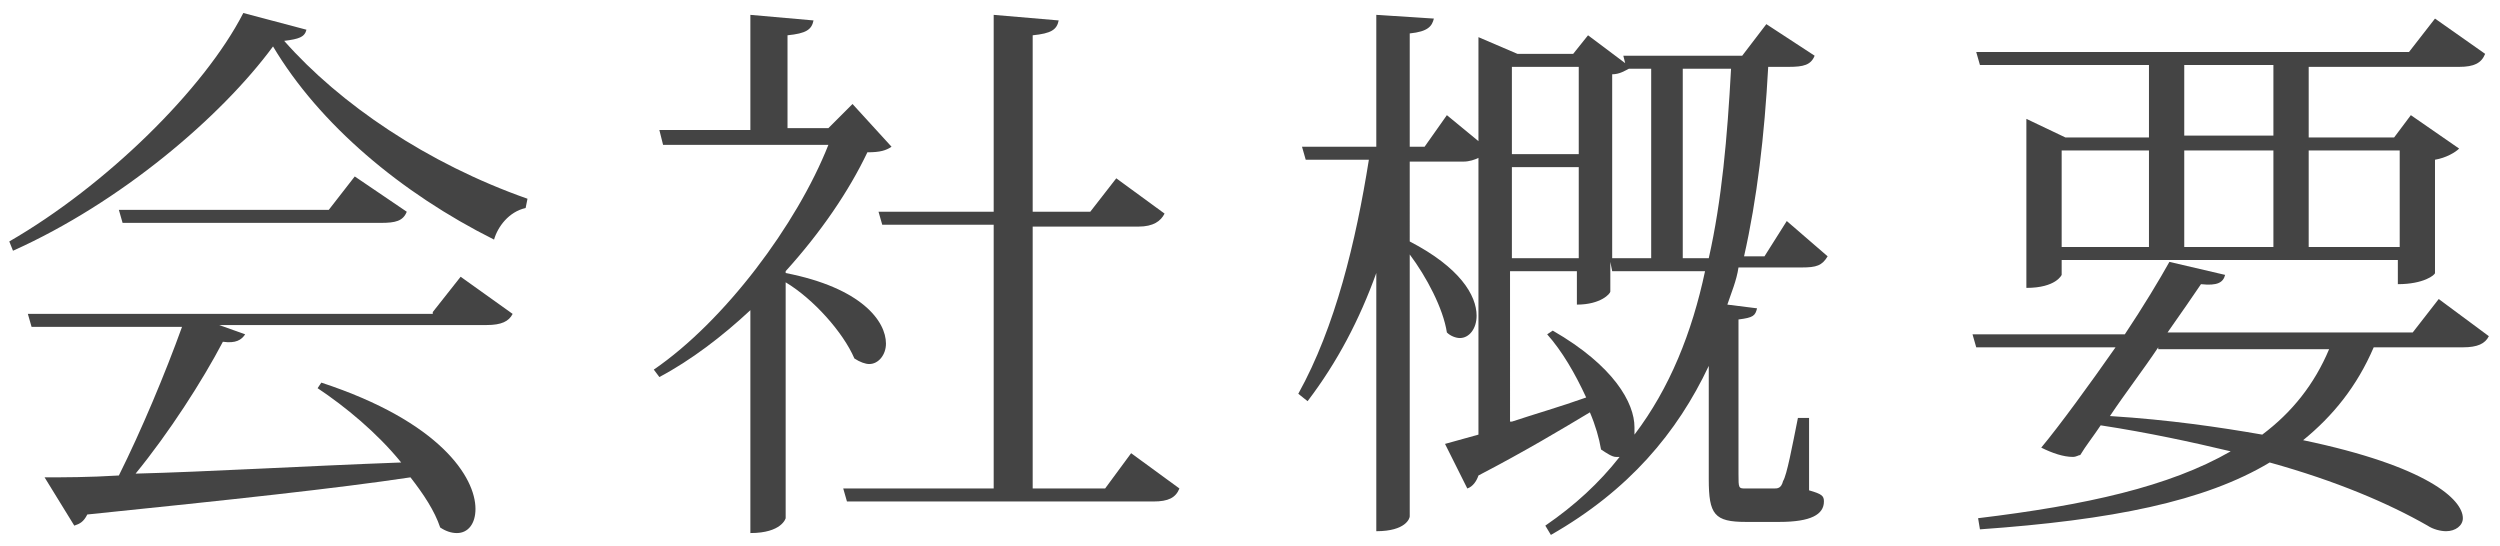
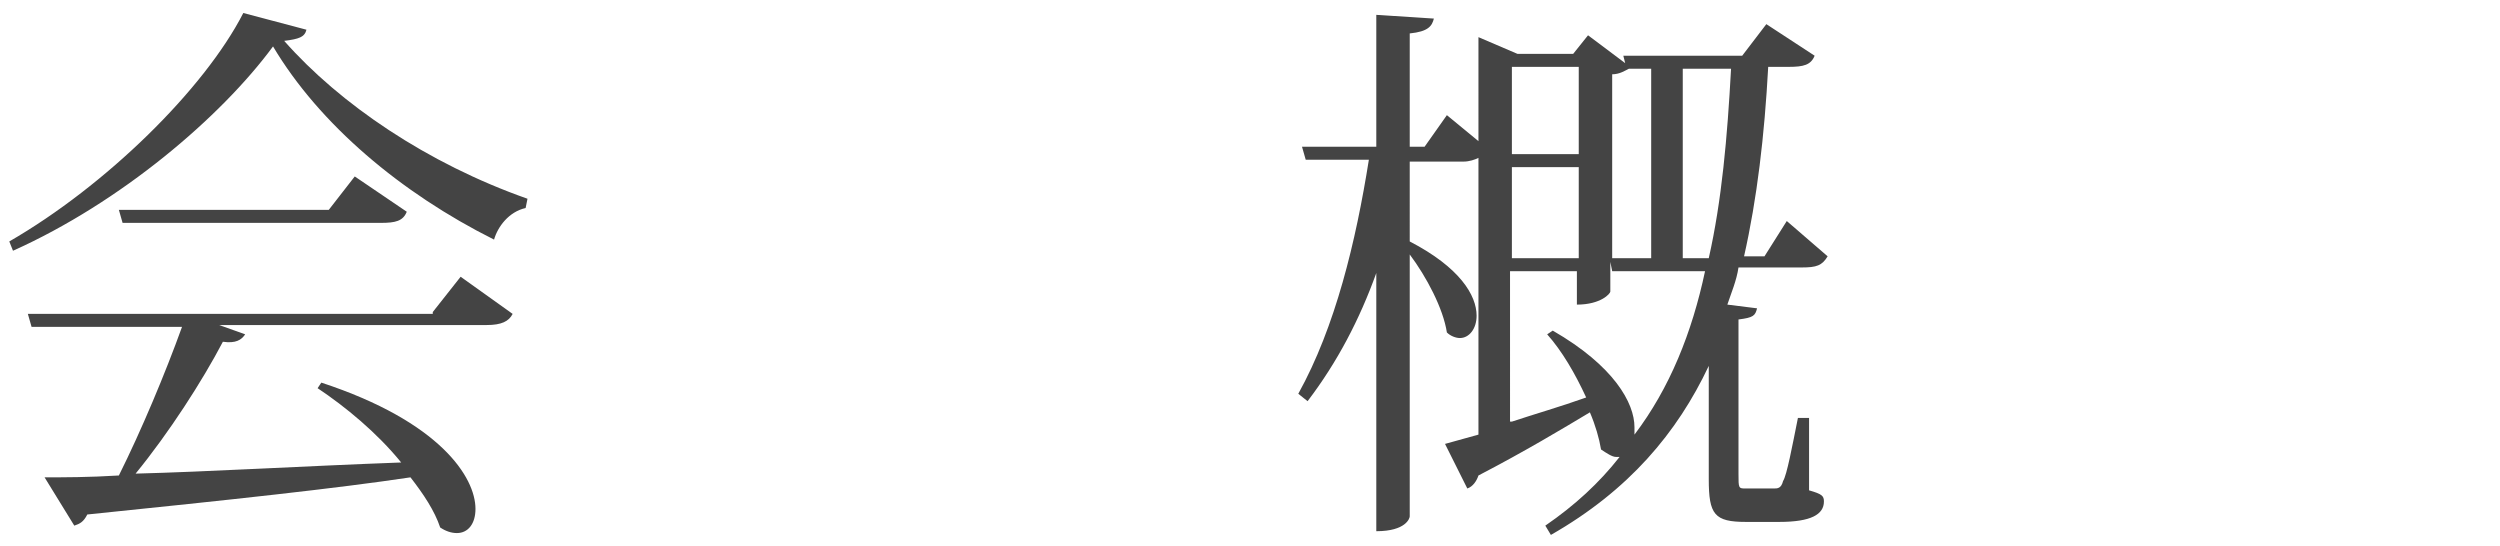
<svg xmlns="http://www.w3.org/2000/svg" version="1.1" x="0px" y="0px" viewBox="0 0 134.6 29.4" style="enable-background:new 0 0 134.6 29.4;" xml:space="preserve">
  <style type="text/css">
	.st0{fill:#0091E2;}
	.st1{fill:#808080;}
	.st2{opacity:0.95;fill:#FFFFFF;}
	.st3{fill:#0000AD;}
	.st4{fill:#636363;}
	.st5{fill:none;stroke:#636363;stroke-width:0.38;stroke-miterlimit:10;}
	.st6{opacity:0.95;}
	.st7{fill:none;stroke:#636363;stroke-width:0.379;stroke-miterlimit:10;}
	.st8{fill:#444444;}
</style>
  <g id="説明">
</g>
  <g id="TEL">
</g>
  <g id="メールでのお問い合わせ">
</g>
  <g id="ヘッダータイトル">
</g>
  <g id="sectionタイトル">
    <g>
      <path class="st8" d="M0.5,13c5.2-3,10.5-8.2,12.6-12.3l3.4,0.9c-0.1,0.4-0.4,0.5-1.2,0.6c3,3.4,7.7,6.6,13.1,8.5l-0.1,0.5    c-0.9,0.2-1.5,1-1.7,1.7c-5-2.5-9.4-6.2-11.9-10.4c-2.8,3.8-8.2,8.4-14,11L0.5,13z M23.3,16.8l1.5-1.9l2.8,2    c-0.2,0.4-0.6,0.6-1.4,0.6H11.8l1.4,0.5c-0.2,0.3-0.5,0.5-1.2,0.4c-1.1,2.1-2.9,4.9-4.7,7.1c3.9-0.1,8.9-0.4,14.3-0.6    c-1.3-1.6-3-3-4.5-4l0.2-0.3c6.4,2.1,8.3,5.1,8.3,6.8c0,0.8-0.4,1.3-1,1.3c-0.3,0-0.6-0.1-0.9-0.3c-0.3-0.9-0.9-1.8-1.6-2.7    c-4,0.6-9.6,1.2-17.4,2c-0.2,0.4-0.4,0.5-0.7,0.6l-1.6-2.6c1,0,2.4,0,4-0.1c1.2-2.4,2.5-5.5,3.4-8H1.7l-0.2-0.7H23.3z M19.1,9.5    l2.8,1.9c-0.2,0.5-0.6,0.6-1.4,0.6H6.6l-0.2-0.7h11.3L19.1,9.5z" />
-       <path class="st8" d="M48,7.9c-0.3,0.2-0.6,0.3-1.3,0.3c-1,2.1-2.5,4.3-4.4,6.4v0.1c4.1,0.8,5.4,2.6,5.4,3.8c0,0.6-0.4,1.1-0.9,1.1    c-0.2,0-0.5-0.1-0.8-0.3c-0.6-1.4-2.2-3.2-3.7-4.1v12.7c0,0-0.2,0.8-1.9,0.8v-12c-1.5,1.4-3.2,2.7-4.9,3.6l-0.3-0.4    c3.8-2.6,7.7-7.8,9.4-12.1h-8.9L35.5,7h4.9V0.8l3.4,0.3c-0.1,0.5-0.4,0.7-1.4,0.8v5h2.2l1.3-1.3L48,7.9z M60.9,24.4l2.6,1.9    c-0.2,0.5-0.6,0.7-1.4,0.7H45.6l-0.2-0.7h8.1V12.1h-6l-0.2-0.7h6.2V0.8L57,1.1c-0.1,0.5-0.4,0.7-1.4,0.8v9.5h3.1l1.4-1.8l2.6,1.9    c-0.2,0.4-0.6,0.7-1.4,0.7h-5.7v14.1h3.9L60.9,24.4z" />
      <path class="st8" d="M97.4,22.8v3.6c0.7,0.2,0.8,0.3,0.8,0.6c0,0.7-0.7,1.1-2.4,1.1H94c-1.7,0-2-0.4-2-2.3v-6.1    c-1.7,3.6-4.3,6.7-8.5,9.1l-0.3-0.5c1.6-1.1,2.9-2.3,4-3.7c-0.1,0-0.1,0-0.2,0c-0.2,0-0.5-0.2-0.8-0.4c-0.1-0.6-0.3-1.3-0.6-2    c-1.5,0.9-3.5,2.1-6,3.4c-0.1,0.3-0.3,0.6-0.6,0.7l-1.2-2.4l1.8-0.5V8.5c-0.2,0.1-0.5,0.2-0.8,0.2h-2.9V13c2.7,1.4,3.6,2.9,3.6,4    c0,0.7-0.4,1.2-0.9,1.2c-0.2,0-0.5-0.1-0.7-0.3c-0.2-1.3-1.1-3-2-4.2v14.1c0,0.1-0.2,0.8-1.8,0.8V14.7c-0.9,2.5-2.1,4.8-3.7,6.9    l-0.5-0.4c2-3.6,3.1-8.2,3.8-12.6h-3.4l-0.2-0.7h4V0.8L77.2,1c-0.1,0.4-0.3,0.7-1.3,0.8v6.1h0.8l1.2-1.7l1.7,1.4V2l2.1,0.9h3    l0.8-1l2,1.5l-0.1-0.4h6.4l1.3-1.7L97.7,3c-0.2,0.5-0.6,0.6-1.4,0.6h-1.1c-0.2,3.7-0.6,7.1-1.3,10.2H95l1.2-1.9l2.2,1.9    c-0.3,0.5-0.6,0.6-1.4,0.6h-3.4c-0.1,0.7-0.4,1.4-0.6,2l1.6,0.2c-0.1,0.4-0.2,0.5-1,0.6v8.3c0,0.8,0,0.8,0.4,0.8h1.5    c0.2,0,0.4,0,0.5-0.4c0.2-0.3,0.5-1.9,0.8-3.4H97.4z M85,3.6h-3.6v4.7H85V3.6z M85,13.9V9h-3.6v4.9H85z M81.4,22.7    c1.2-0.4,2.6-0.8,4-1.3c-0.6-1.3-1.3-2.5-2.1-3.4l0.3-0.2c3.3,1.9,4.4,3.9,4.4,5.2c0,0.1,0,0.3,0,0.4c1.9-2.5,3.1-5.5,3.8-8.8h-5    l-0.1-0.5v1.6c0,0.1-0.5,0.7-1.8,0.7v-1.8h-3.6V22.7z M88.9,3.7h-1.2C87.5,3.8,87.2,4,86.8,4v9.9h2.1V3.7z M92,13.9    c0.7-3.1,1-6.5,1.2-10.2h-2.6v10.2H92z" />
-       <path class="st8" d="M134,18.1c-0.2,0.4-0.6,0.6-1.4,0.6h-4.8c-0.9,2.1-2.2,3.7-3.8,5c6.7,1.4,8.6,3.2,8.6,4.2    c0,0.4-0.4,0.7-0.9,0.7c-0.3,0-0.7-0.1-1-0.3c-2.1-1.2-4.9-2.4-8.5-3.4c-3.5,2.1-8.5,3.1-15.6,3.6l-0.1-0.6    c5.8-0.7,10.3-1.7,13.6-3.6c-2.1-0.5-4.4-1-7-1.4c-0.4,0.6-0.8,1.1-1.1,1.6c-0.1,0-0.2,0.1-0.4,0.1c-0.5,0-1.1-0.2-1.7-0.5    c1-1.2,2.6-3.4,4-5.4h-7.5l-0.2-0.7h8.2c1-1.5,1.9-3,2.4-3.9l3,0.7c-0.1,0.4-0.4,0.6-1.3,0.5c-0.4,0.6-1.1,1.6-1.8,2.6h13.2    l1.4-1.8L134,18.1z M115.7,3.5h-9.1l-0.2-0.7h23.3l1.4-1.8l2.7,1.9c-0.2,0.5-0.6,0.7-1.4,0.7h-8.1v3.8h4.6l0.9-1.2l2.6,1.8    c-0.2,0.2-0.7,0.5-1.3,0.6v6.1c0,0.1-0.6,0.6-2,0.6v-1.3H111v0.8c0,0-0.3,0.7-1.9,0.7V6.4l2.1,1h4.5V3.5z M111,8.1v5.2h4.7V8.1    H111z M116.2,18.7c-0.8,1.2-1.8,2.5-2.6,3.7c3.2,0.2,5.9,0.6,8.2,1c1.6-1.2,2.8-2.7,3.6-4.6H116.2z M122.4,3.5h-4.8v3.8h4.8V3.5z     M117.6,8.1v5.2h4.8V8.1H117.6z M129.2,8.1h-4.9v5.2h4.9V8.1z" />
    </g>
  </g>
  <g id="コンタクト">
</g>
  <g id="デジタルパンフレット">
</g>
</svg>